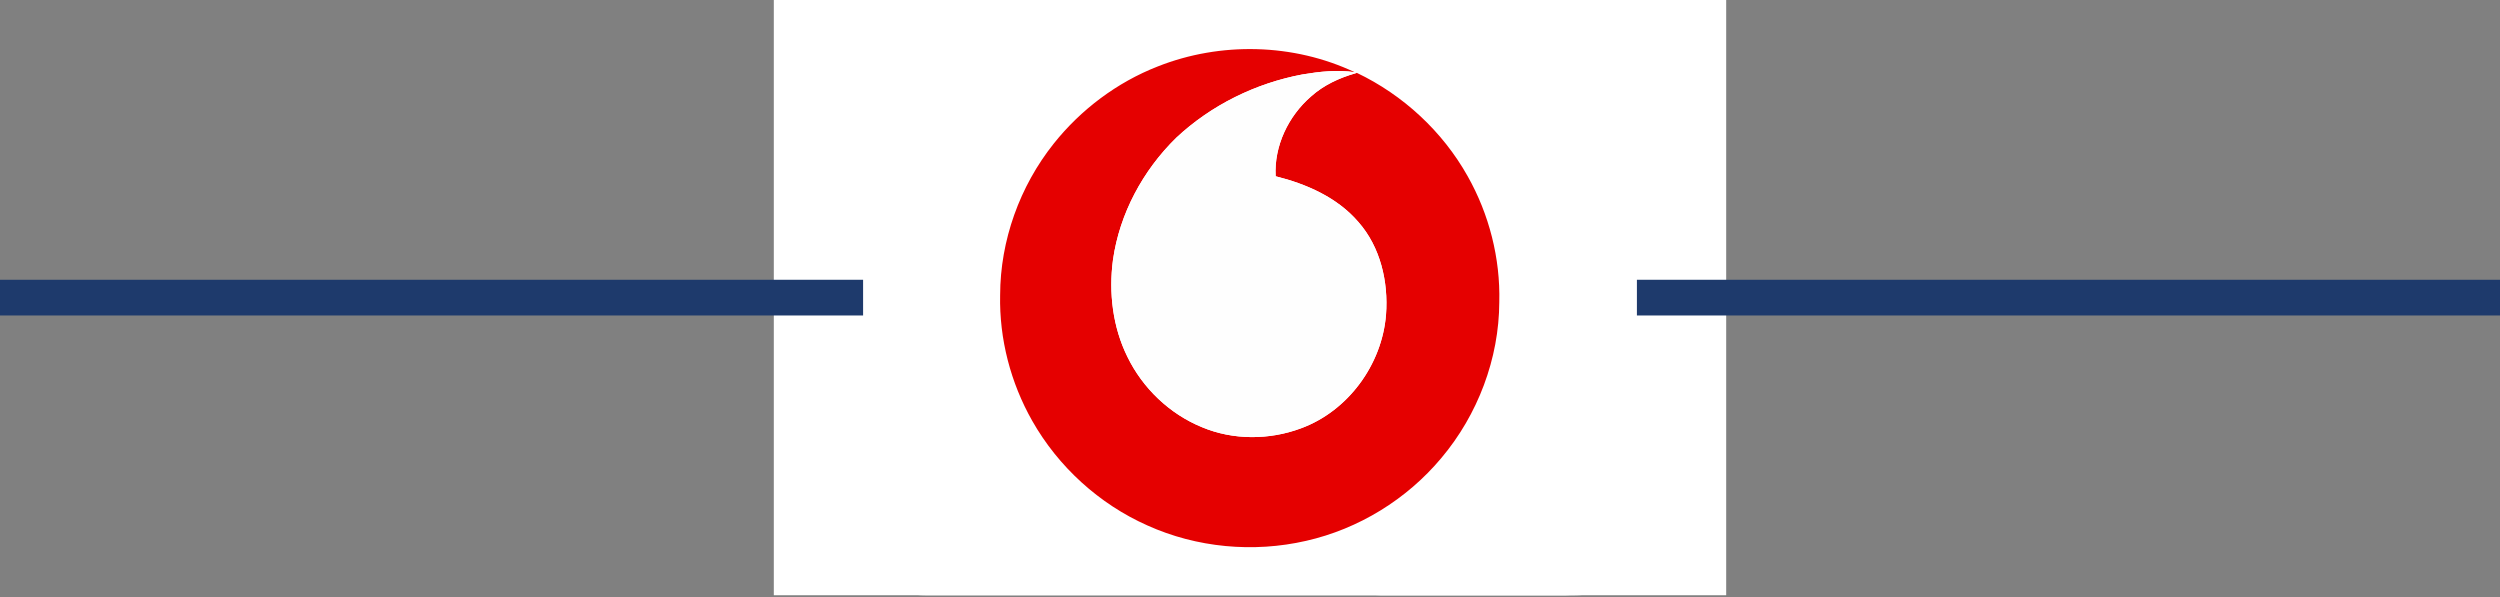
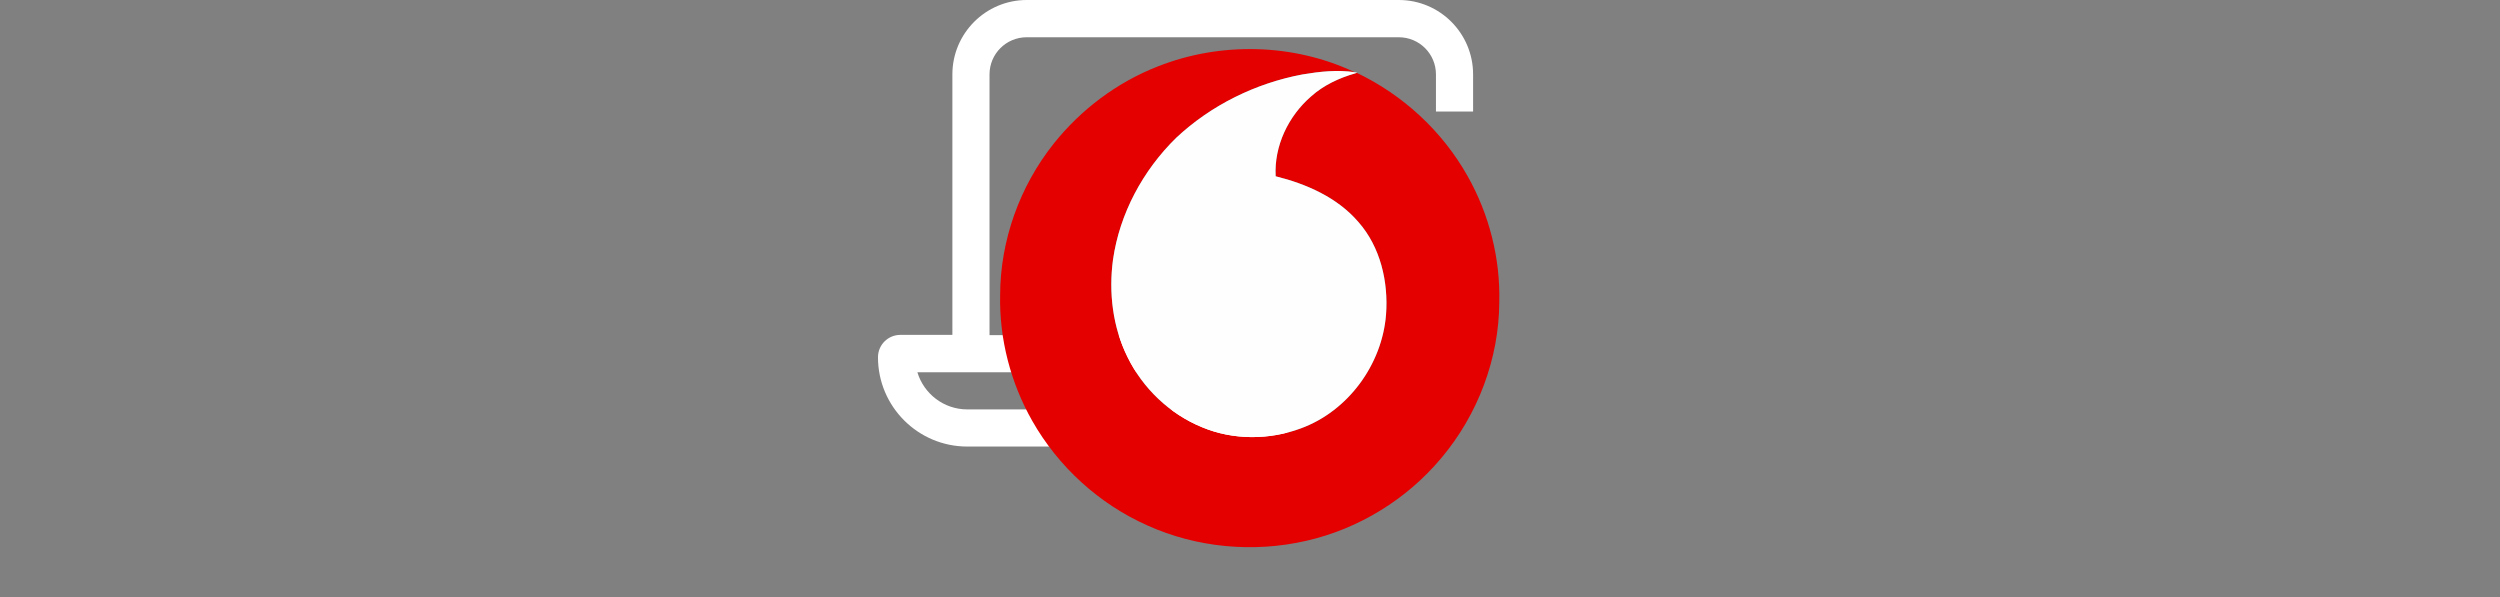
<svg xmlns="http://www.w3.org/2000/svg" width="100%" height="100%" viewBox="0 0 875 209" version="1.1" xml:space="preserve" style="fill-rule:evenodd;clip-rule:evenodd;stroke-miterlimit:10;">
  <rect x="0" y="0" width="875" height="209" fill="#808080" stroke="none" />
  <g>
-     <rect x="270.833" y="0" width="333.333" height="208.333" style="fill:#fff;" />
    <path d="M359.333,13.042l130.25,-0c7.209,-0 13,5.833 13,13l0,13l13,-0l0,-13c0,-14.375 -11.625,-26.042 -26,-26.042l-130.208,0c-14.375,0 -26.042,11.667 -26.042,26.042l0,91.166l-18.208,0c-4.333,0 -7.833,3.5 -7.833,7.834c-0,17.25 14,31.25 31.25,31.25l111.958,-0l0,-13l-111.958,-0c-8.25,-0 -15.209,-5.5 -17.459,-13l129.417,-0l0,-13l-104.167,-0l0,-91.25c0,-7.209 5.834,-13 13,-13Z" style="fill:#fff;fill-rule:nonzero;" />
-     <path d="M483.083,52.083l65.084,0c10.791,0 19.541,8.75 19.541,19.542l0,117.167c0,10.791 -8.75,19.541 -19.541,19.541l-65.084,0c-10.791,0 -19.541,-8.75 -19.541,-19.541l-0,-117.167c-0,-10.792 8.75,-19.542 19.541,-19.542Z" style="fill:#fff;fill-rule:nonzero;" />
-     <path d="M554.708,71.625c0,-3.587 -2.912,-6.5 -6.5,-6.5l-65.125,0c-3.587,0 -6.5,2.913 -6.5,6.5l0,117.208c0,3.588 2.913,6.5 6.5,6.5l65.125,0c3.588,0 6.5,-2.912 6.5,-6.5l0,-117.208Z" style="fill:#fff;" />
  </g>
  <g>
-     <path d="M0,104.167l875,-0" style="fill:none;fill-rule:nonzero;stroke:#1e3a6c;stroke-width:12.5px;" />
-     <path d="M324.625,0l225.75,0c12.458,0 22.542,4.667 22.542,10.417l-0,187.541c-0,5.75 -10.084,10.417 -22.542,10.417l-225.75,0c-12.458,0 -22.542,-4.667 -22.542,-10.417l0,-187.541c0,-5.75 10.084,-10.417 22.542,-10.417Z" style="fill:#fff;fill-rule:nonzero;" />
-   </g>
+     </g>
  <g id="surface1">
    <path d="M405.195,23.265c21.974,-8.712 47.571,-8.109 68.959,2.01c-6.094,-0.922 -12.293,-0.227 -18.326,0.787c-16.385,3.078 -31.956,10.747 -44.127,22.14c-11.669,11.411 -19.847,26.55 -22.157,42.748c-1.528,11.477 -0.112,23.516 5.066,33.962c5.335,10.961 14.726,19.95 26.045,24.59c10.907,4.59 23.559,4.54 34.607,0.442c16.576,-6.052 28.486,-22.391 29.848,-39.848c0.857,-11.441 -1.94,-23.613 -9.668,-32.388c-7.377,-8.59 -18.166,-13.321 -28.962,-16.014c-0.579,-10.592 4.438,-21.057 12.393,-27.945c4.418,-3.963 9.901,-6.488 15.571,-8.106l0.43,-0.147c16.231,7.742 30.022,20.511 38.81,36.187c7.528,13.346 11.454,28.725 11.065,44.045c-0.074,19.81 -7.517,39.424 -20.278,54.571c-12.066,14.445 -28.942,24.836 -47.336,28.997c-18.442,4.233 -38.285,2.407 -55.545,-5.39c-16.889,-7.503 -31.197,-20.547 -40.299,-36.592c-7.572,-13.334 -11.578,-28.707 -11.245,-44.045c0.036,-19.11 6.858,-38.073 18.768,-53.016c9.514,-11.933 22.135,-21.42 36.381,-26.988Z" style="fill:#e50000;fill-rule:nonzero;" />
    <path d="M455.828,26.062c6.033,-1.014 12.232,-1.709 18.326,-0.787l0.876,0.147l-0.586,0.221c-5.67,1.618 -11.153,4.143 -15.571,8.106c-7.955,6.888 -12.972,17.353 -12.393,27.945c10.796,2.693 21.585,7.424 28.962,16.014c7.728,8.775 10.525,20.947 9.668,32.388c-1.362,17.457 -13.272,33.796 -29.848,39.848c-11.048,4.098 -23.7,4.148 -34.607,-0.442c-11.319,-4.64 -20.71,-13.629 -26.045,-24.59c-5.178,-10.446 -6.594,-22.485 -5.066,-33.962c2.31,-16.198 10.488,-31.337 22.157,-42.748c12.171,-11.393 27.742,-19.062 44.127,-22.14Z" style="fill:#fefefe;fill-rule:nonzero;" />
  </g>
</svg>